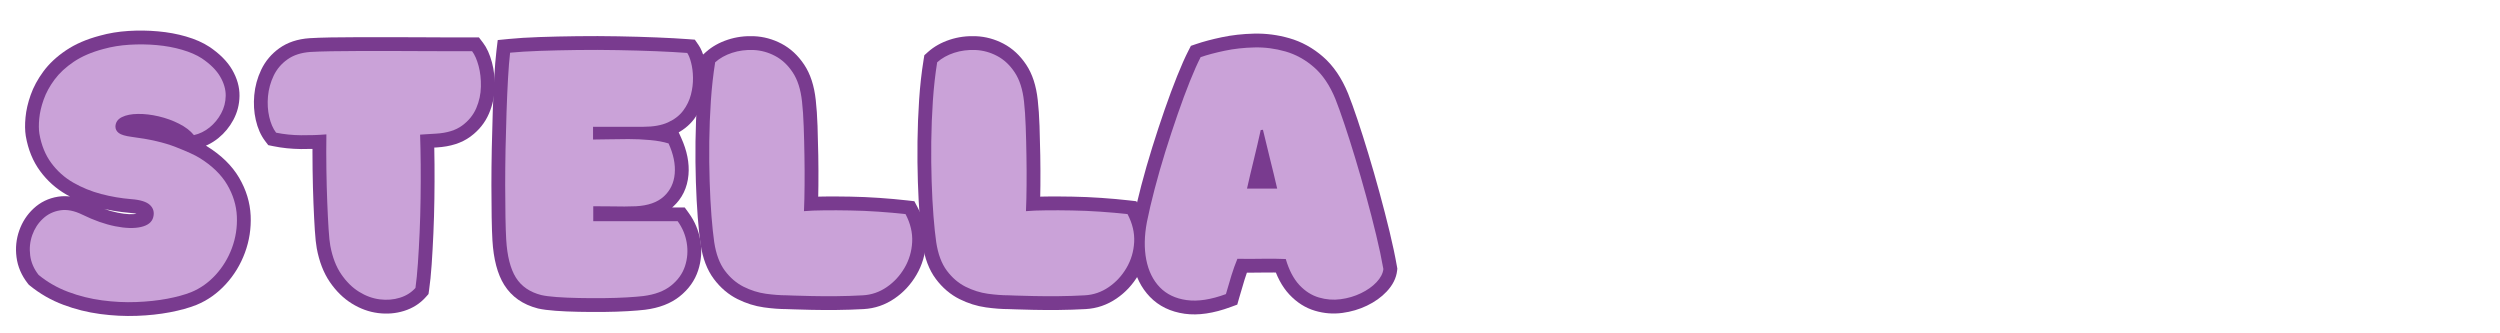
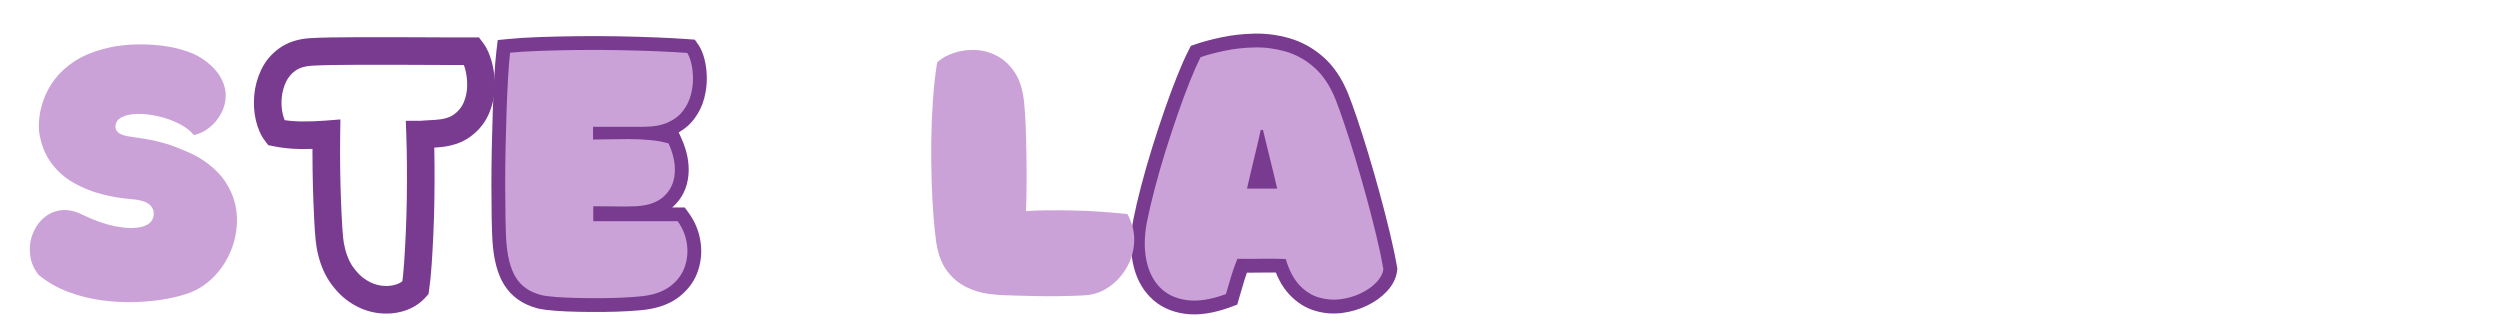
<svg xmlns="http://www.w3.org/2000/svg" width="1200" zoomAndPan="magnify" viewBox="0 0 900 120" height="160" preserveAspectRatio="xMidYMid meet" version="1.0">
  <defs>
    <g />
    <clipPath id="aac8ea9e63">
      <path d="M 403 2 L 500.762 2 L 500.762 105 L 403 105 Z M 403 2 " clip-rule="nonzero" />
    </clipPath>
    <clipPath id="8ae010e660">
      <rect x="0" width="501" y="0" height="111" />
    </clipPath>
  </defs>
  <g transform="matrix(1, 0, 0, 1, 3, 9)">
    <g clip-path="url(#8ae010e660)">
      <g fill="#793b8f" fill-opacity="1">
        <g transform="translate(4.378, 97.578)">
          <g>
-             <path d="M 67.082 -53.945 C 72.254 -50.75 76.121 -46.973 78.688 -42.617 C 81.254 -38.254 82.645 -33.691 82.859 -28.926 C 83.062 -24.309 82.375 -19.863 80.785 -15.582 C 79.207 -11.324 76.918 -7.559 73.918 -4.285 C 70.859 -0.941 67.336 1.547 63.355 3.184 C 60.676 4.254 57.469 5.145 53.738 5.852 C 50.078 6.547 46.121 6.973 41.867 7.129 C 37.582 7.285 33.199 7.066 28.711 6.469 C 24.125 5.859 19.699 4.754 15.43 3.148 C 11.008 1.488 6.996 -0.812 3.398 -3.742 L 2.969 -4.094 L 2.625 -4.531 C 0.355 -7.426 -1 -10.594 -1.438 -14.031 C -1.863 -17.344 -1.531 -20.535 -0.445 -23.605 C 0.652 -26.695 2.363 -29.324 4.691 -31.496 C 7.172 -33.809 10.117 -35.23 13.527 -35.773 C 16.977 -36.32 20.613 -35.656 24.441 -33.781 C 28.238 -31.91 31.777 -30.648 35.059 -30 C 38.078 -29.398 40.48 -29.301 42.266 -29.707 C 42.77 -29.82 43.094 -29.934 43.242 -30.051 C 43.113 -29.949 43.027 -29.809 42.977 -29.629 C 42.996 -29.695 43.004 -29.738 43.004 -29.754 C 43.004 -29.691 43.016 -29.613 43.035 -29.527 C 43.082 -29.352 43.141 -29.23 43.203 -29.168 C 43.223 -29.148 43.234 -29.137 43.246 -29.133 C 43.227 -29.148 43.195 -29.164 43.156 -29.184 C 43 -29.27 42.789 -29.352 42.523 -29.434 C 41.758 -29.676 40.742 -29.84 39.477 -29.93 C 35.562 -30.25 31.668 -30.918 27.797 -31.934 C 23.777 -32.988 20.016 -34.523 16.512 -36.539 C 12.789 -38.684 9.645 -41.488 7.086 -44.961 C 4.469 -48.508 2.742 -52.73 1.902 -57.625 C 1.594 -59.551 1.562 -61.801 1.812 -64.371 C 2.055 -66.926 2.672 -69.602 3.664 -72.398 C 4.68 -75.277 6.203 -78.09 8.234 -80.844 C 10.309 -83.66 13.027 -86.199 16.391 -88.461 C 19.738 -90.719 23.805 -92.477 28.582 -93.738 C 31.816 -94.645 35.254 -95.211 38.902 -95.438 C 42.453 -95.66 45.984 -95.613 49.504 -95.293 C 53.094 -94.973 56.457 -94.352 59.59 -93.438 C 62.895 -92.477 65.691 -91.238 67.992 -89.73 C 71.715 -87.227 74.445 -84.48 76.184 -81.5 C 77.996 -78.379 78.887 -75.23 78.844 -72.047 C 78.805 -68.969 78.062 -66.086 76.617 -63.398 C 75.242 -60.84 73.445 -58.66 71.219 -56.855 C 68.914 -54.988 66.355 -53.734 63.547 -53.094 L 60.539 -52.402 L 58.586 -54.797 C 57.738 -55.84 56.492 -56.781 54.852 -57.609 C 52.938 -58.578 50.859 -59.328 48.625 -59.855 C 46.402 -60.379 44.312 -60.633 42.367 -60.605 C 40.758 -60.586 39.535 -60.371 38.707 -59.965 C 38.68 -59.953 38.656 -59.941 38.645 -59.934 C 38.652 -59.938 38.66 -59.945 38.676 -59.957 C 38.754 -60.02 38.828 -60.105 38.898 -60.207 C 39.055 -60.434 39.137 -60.641 39.141 -60.836 L 34.18 -61.027 L 39.145 -61.027 C 39.145 -61.375 39.059 -61.719 38.879 -62.055 C 38.738 -62.32 38.578 -62.523 38.395 -62.66 C 38.316 -62.719 38.258 -62.758 38.227 -62.773 C 38.312 -62.734 38.438 -62.688 38.602 -62.641 C 39.113 -62.488 39.797 -62.355 40.656 -62.242 C 47.527 -61.367 53.215 -60.047 57.719 -58.277 C 62.133 -56.543 65.266 -55.094 67.117 -53.926 Z M 61.824 -45.52 C 60.496 -46.352 57.918 -47.523 54.086 -49.027 C 50.352 -50.496 45.441 -51.617 39.359 -52.391 C 36.262 -52.801 33.953 -53.574 32.434 -54.711 C 31.426 -55.465 30.648 -56.367 30.094 -57.414 C 29.504 -58.531 29.211 -59.734 29.211 -61.027 L 29.211 -61.121 L 29.215 -61.219 C 29.281 -62.941 29.781 -64.484 30.715 -65.84 C 31.598 -67.121 32.801 -68.137 34.332 -68.887 C 36.504 -69.953 39.141 -70.504 42.242 -70.543 C 45.004 -70.578 47.891 -70.238 50.906 -69.527 C 53.91 -68.816 56.723 -67.801 59.34 -66.473 C 62.234 -65.008 64.551 -63.207 66.289 -61.074 L 62.438 -57.934 L 61.332 -62.777 C 62.645 -63.078 63.855 -63.676 64.965 -64.578 C 66.152 -65.543 67.121 -66.715 67.867 -68.102 C 68.543 -69.359 68.891 -70.719 68.91 -72.176 C 68.926 -73.523 68.488 -74.965 67.598 -76.5 C 66.625 -78.168 64.938 -79.809 62.539 -81.426 C 61.07 -82.391 59.16 -83.215 56.809 -83.898 C 54.293 -84.633 51.559 -85.133 48.613 -85.398 C 45.598 -85.672 42.566 -85.711 39.523 -85.52 C 36.574 -85.336 33.773 -84.875 31.117 -84.129 C 27.422 -83.156 24.359 -81.852 21.941 -80.223 C 19.531 -78.598 17.625 -76.84 16.23 -74.945 C 14.785 -72.988 13.719 -71.035 13.031 -69.086 C 12.312 -67.055 11.867 -65.168 11.703 -63.422 C 11.535 -61.695 11.535 -60.32 11.695 -59.305 C 12.27 -55.957 13.398 -53.141 15.082 -50.859 C 16.82 -48.504 18.945 -46.602 21.465 -45.152 C 24.203 -43.578 27.152 -42.375 30.316 -41.543 C 33.629 -40.676 36.918 -40.109 40.184 -39.84 C 44.668 -39.52 47.957 -38.359 50.059 -36.363 C 51.359 -35.121 52.223 -33.68 52.652 -32.027 C 53.062 -30.449 53.039 -28.797 52.578 -27.07 C 52.059 -25.121 51 -23.52 49.402 -22.254 C 48.074 -21.207 46.43 -20.461 44.461 -20.016 C 41.301 -19.301 37.523 -19.379 33.121 -20.254 C 28.984 -21.074 24.633 -22.609 20.07 -24.859 C 18.125 -25.812 16.465 -26.18 15.086 -25.961 C 13.672 -25.734 12.465 -25.16 11.469 -24.23 C 10.324 -23.164 9.477 -21.848 8.922 -20.285 C 8.359 -18.703 8.191 -17.039 8.418 -15.289 C 8.625 -13.664 9.301 -12.121 10.445 -10.66 L 6.535 -7.594 L 9.672 -11.445 C 12.434 -9.199 15.516 -7.434 18.926 -6.152 C 22.488 -4.812 26.184 -3.891 30.02 -3.379 C 33.949 -2.855 37.777 -2.664 41.504 -2.801 C 45.258 -2.938 48.719 -3.309 51.887 -3.91 C 54.988 -4.496 57.551 -5.195 59.582 -6.008 C 62.191 -7.082 64.531 -8.742 66.59 -10.996 C 68.715 -13.312 70.34 -15.996 71.469 -19.039 C 72.59 -22.059 73.078 -25.207 72.93 -28.48 C 72.793 -31.602 71.855 -34.633 70.125 -37.574 C 68.391 -40.52 65.637 -43.16 61.855 -45.496 Z M 61.824 -45.52 " />
-           </g>
+             </g>
        </g>
      </g>
      <g fill="#793b8f" fill-opacity="1">
        <g transform="translate(87.564, 97.578)">
          <g>
            <path d="M 83.348 -91.148 C 84.684 -89.395 85.746 -87.055 86.535 -84.133 C 87.273 -81.375 87.609 -78.422 87.543 -75.27 C 87.469 -71.949 86.777 -68.754 85.465 -65.691 C 84.047 -62.391 81.812 -59.617 78.758 -57.375 C 75.645 -55.09 71.629 -53.801 66.711 -53.504 C 65.188 -53.445 63.949 -53.375 62.996 -53.293 C 61.824 -53.195 61.051 -53.145 60.672 -53.145 L 60.672 -58.113 L 65.637 -58.289 C 65.758 -54.945 65.832 -51.277 65.863 -47.285 C 65.891 -43.305 65.875 -39.207 65.816 -34.992 C 65.758 -30.762 65.637 -26.633 65.461 -22.609 C 65.281 -18.594 65.074 -14.848 64.836 -11.363 C 64.59 -7.793 64.281 -4.734 63.91 -2.195 L 63.695 -0.719 L 62.699 0.395 C 60.617 2.727 58.008 4.383 54.863 5.359 C 51.91 6.281 48.797 6.535 45.523 6.121 C 42.242 5.707 39.086 4.559 36.059 2.672 C 33.055 0.805 30.43 -1.77 28.18 -5.055 C 25.93 -8.34 24.359 -12.387 23.465 -17.199 C 23.195 -18.621 22.965 -20.805 22.773 -23.746 C 22.594 -26.523 22.43 -29.773 22.281 -33.492 C 22.133 -37.215 22.027 -41.203 21.969 -45.457 C 21.91 -49.715 21.91 -53.984 21.969 -58.27 L 26.938 -58.199 L 27.332 -53.246 C 24.242 -53 21.062 -52.891 17.793 -52.922 C 14.355 -52.957 11.035 -53.297 7.84 -53.949 L 6.008 -54.324 L 4.875 -55.812 C 3.324 -57.855 2.203 -60.387 1.516 -63.41 C 0.867 -66.25 0.688 -69.227 0.969 -72.34 C 1.258 -75.516 2.09 -78.551 3.461 -81.438 C 4.945 -84.566 7.129 -87.16 10 -89.219 C 12.941 -91.324 16.559 -92.527 20.848 -92.828 C 22.828 -92.953 25.402 -93.047 28.562 -93.105 C 31.688 -93.164 35.164 -93.195 38.992 -93.195 L 50.691 -93.195 L 62.324 -93.152 L 72.441 -93.105 L 81.855 -93.105 Z M 75.445 -85.129 L 79.395 -88.141 L 79.395 -83.172 L 72.398 -83.172 L 62.289 -83.215 L 50.691 -83.258 L 38.992 -83.258 C 35.227 -83.258 31.812 -83.23 28.754 -83.172 C 25.734 -83.113 23.332 -83.031 21.543 -82.918 C 19.121 -82.75 17.203 -82.156 15.785 -81.141 C 14.305 -80.078 13.188 -78.758 12.438 -77.176 C 11.57 -75.355 11.047 -73.441 10.863 -71.438 C 10.676 -69.371 10.789 -67.43 11.203 -65.617 C 11.574 -63.992 12.102 -62.727 12.785 -61.824 L 8.832 -58.816 L 9.824 -63.688 C 12.398 -63.16 15.086 -62.887 17.887 -62.859 C 20.859 -62.832 23.742 -62.93 26.539 -63.152 L 31.98 -63.586 L 31.902 -58.133 C 31.844 -53.938 31.844 -49.762 31.902 -45.598 C 31.961 -41.43 32.062 -37.527 32.211 -33.891 C 32.355 -30.25 32.516 -27.082 32.688 -24.387 C 32.852 -21.852 33.035 -20.062 33.234 -19.012 C 33.871 -15.578 34.918 -12.797 36.379 -10.668 C 37.84 -8.531 39.484 -6.898 41.305 -5.766 C 43.105 -4.645 44.926 -3.969 46.77 -3.738 C 48.617 -3.504 50.328 -3.633 51.91 -4.125 C 53.301 -4.559 54.426 -5.258 55.289 -6.223 L 58.996 -2.914 L 54.078 -3.633 C 54.414 -5.922 54.695 -8.723 54.922 -12.039 C 55.156 -15.445 55.359 -19.117 55.531 -23.051 C 55.707 -26.973 55.824 -31 55.883 -35.133 C 55.941 -39.277 55.953 -43.305 55.926 -47.211 C 55.898 -51.109 55.824 -54.684 55.707 -57.934 L 55.523 -63.078 L 60.672 -63.078 C 60.766 -63.078 61.258 -63.117 62.148 -63.195 C 63.254 -63.289 64.578 -63.367 66.117 -63.426 C 69.086 -63.602 71.34 -64.254 72.879 -65.383 C 74.477 -66.559 75.625 -67.965 76.332 -69.605 C 77.137 -71.488 77.562 -73.449 77.609 -75.488 C 77.656 -77.691 77.434 -79.711 76.938 -81.547 C 76.488 -83.215 75.992 -84.41 75.445 -85.129 Z M 75.445 -85.129 " />
          </g>
        </g>
      </g>
      <g fill="#793b8f" fill-opacity="1">
        <g transform="translate(174.371, 97.578)">
          <g>
            <path d="M -0.102 -20.109 C -0.223 -22.18 -0.316 -24.941 -0.375 -28.395 C -0.434 -31.809 -0.465 -35.637 -0.465 -39.875 C -0.465 -44.117 -0.418 -48.508 -0.332 -53.043 C -0.242 -57.57 -0.125 -62.023 0.023 -66.406 C 0.172 -70.797 0.352 -74.867 0.559 -78.613 C 0.77 -82.426 1.031 -85.621 1.336 -88.195 L 1.809 -92.156 L 5.777 -92.551 C 8.828 -92.859 12.512 -93.086 16.828 -93.238 C 21.074 -93.387 25.633 -93.488 30.496 -93.547 C 35.375 -93.609 40.27 -93.594 45.176 -93.504 C 50.07 -93.414 54.699 -93.281 59.066 -93.102 C 63.449 -92.926 67.23 -92.715 70.406 -92.477 L 72.77 -92.297 L 74.117 -90.348 C 74.984 -89.098 75.695 -87.395 76.258 -85.234 C 76.77 -83.262 77.043 -81.074 77.078 -78.676 C 77.113 -76.227 76.812 -73.762 76.172 -71.27 C 75.477 -68.574 74.27 -66.078 72.551 -63.785 C 70.719 -61.344 68.258 -59.418 65.16 -58.008 C 62.184 -56.648 58.566 -55.969 54.312 -55.969 L 36.121 -55.969 L 36.121 -60.938 L 41.09 -60.938 L 41.09 -56.344 L 36.121 -56.344 L 36.121 -61.312 C 37.375 -61.312 39.113 -61.344 41.336 -61.398 C 43.645 -61.461 46.145 -61.488 48.84 -61.488 C 51.641 -61.488 54.398 -61.367 57.109 -61.117 C 60.02 -60.848 62.586 -60.367 64.805 -59.676 L 66.926 -59.012 L 67.844 -56.988 C 69.973 -52.309 70.852 -47.859 70.48 -43.637 C 70.07 -38.992 68.227 -35.176 64.945 -32.184 C 61.75 -29.27 57.379 -27.66 51.844 -27.363 C 50.262 -27.301 48.785 -27.266 47.426 -27.266 C 46.102 -27.266 44.57 -27.281 42.836 -27.312 C 41.156 -27.34 38.949 -27.355 36.211 -27.355 L 36.211 -32.324 L 41.176 -32.324 L 41.176 -26.938 L 36.211 -26.938 L 36.211 -31.902 L 69.125 -31.902 L 70.613 -29.852 C 72.777 -26.863 74.16 -23.555 74.758 -19.93 C 75.363 -16.277 75.098 -12.711 73.961 -9.234 C 72.773 -5.582 70.551 -2.461 67.305 0.129 C 64.105 2.684 59.953 4.281 54.852 4.93 C 53.258 5.121 51.16 5.293 48.555 5.445 C 45.973 5.598 43.141 5.688 40.055 5.719 C 37.004 5.75 33.969 5.734 30.945 5.672 C 27.883 5.613 25.113 5.492 22.641 5.309 C 20.008 5.113 17.922 4.84 16.387 4.492 L 16.316 4.477 L 16.25 4.457 C 10.848 3.07 6.809 0.238 4.137 -4.031 C 1.715 -7.898 0.301 -13.258 -0.102 -20.109 Z M 9.816 -20.691 C 10.121 -15.531 11.035 -11.738 12.555 -9.305 C 13.828 -7.273 15.883 -5.895 18.723 -5.164 L 17.488 -0.352 L 18.586 -5.199 C 19.641 -4.957 21.234 -4.758 23.375 -4.602 C 25.668 -4.43 28.258 -4.316 31.141 -4.262 C 34.066 -4.203 37.004 -4.188 39.957 -4.219 C 42.879 -4.246 45.551 -4.332 47.973 -4.473 C 50.375 -4.613 52.25 -4.766 53.602 -4.93 C 56.859 -5.34 59.363 -6.246 61.109 -7.637 C 62.805 -8.992 63.941 -10.551 64.516 -12.316 C 65.148 -14.254 65.297 -16.254 64.957 -18.312 C 64.613 -20.395 63.816 -22.297 62.566 -24.02 L 66.59 -26.938 L 66.59 -21.969 L 31.242 -21.969 L 31.242 -37.293 L 36.211 -37.293 C 39.004 -37.293 41.27 -37.277 43.008 -37.246 C 44.688 -37.219 46.16 -37.203 47.426 -37.203 C 48.656 -37.203 49.949 -37.23 51.309 -37.285 C 54.484 -37.457 56.801 -38.203 58.254 -39.527 C 59.625 -40.777 60.398 -42.434 60.582 -44.504 C 60.801 -46.992 60.207 -49.785 58.801 -52.875 L 63.324 -54.934 L 61.84 -50.191 C 60.293 -50.676 58.41 -51.02 56.199 -51.223 C 53.789 -51.441 51.336 -51.555 48.84 -51.555 C 46.23 -51.555 43.816 -51.523 41.594 -51.469 C 39.285 -51.406 37.461 -51.379 36.121 -51.379 L 31.152 -51.379 L 31.152 -65.906 L 54.312 -65.906 C 57.129 -65.906 59.371 -66.285 61.043 -67.047 C 62.598 -67.758 63.785 -68.656 64.602 -69.746 C 65.531 -70.988 66.18 -72.32 66.547 -73.746 C 66.969 -75.375 67.164 -76.969 67.141 -78.527 C 67.117 -80.133 66.949 -81.535 66.637 -82.742 C 66.375 -83.762 66.145 -84.41 65.949 -84.691 L 70.035 -87.52 L 69.66 -82.566 C 66.598 -82.797 62.93 -83 58.66 -83.176 C 54.371 -83.352 49.816 -83.48 44.996 -83.57 C 40.188 -83.656 35.395 -83.672 30.617 -83.613 C 25.828 -83.555 21.348 -83.453 17.176 -83.305 C 13.07 -83.164 9.602 -82.949 6.766 -82.664 L 6.27 -87.609 L 11.203 -87.023 C 10.922 -84.652 10.68 -81.664 10.48 -78.059 C 10.277 -74.387 10.102 -70.391 9.953 -66.07 C 9.809 -61.734 9.691 -57.328 9.605 -52.848 C 9.516 -48.375 9.473 -44.051 9.473 -39.875 C 9.473 -35.695 9.5 -31.926 9.559 -28.566 C 9.617 -25.25 9.703 -22.625 9.816 -20.691 Z M 9.816 -20.691 " />
          </g>
        </g>
      </g>
      <g fill="#793b8f" fill-opacity="1">
        <g transform="translate(248.726, 97.578)">
          <g>
-             <path d="M 59.188 4.695 C 55.988 4.875 52.746 4.98 49.457 5.012 C 46.199 5.043 43.188 5.027 40.43 4.969 C 37.699 4.906 35.496 4.848 33.824 4.789 L 31.352 4.699 L 31.527 -0.266 L 31.527 4.703 C 29.004 4.703 26.258 4.496 23.289 4.082 C 20.016 3.625 16.84 2.625 13.762 1.086 C 10.469 -0.559 7.633 -2.977 5.25 -6.168 C 2.836 -9.395 1.246 -13.57 0.477 -18.688 C 0.102 -21.293 -0.234 -24.531 -0.539 -28.402 C -0.836 -32.246 -1.062 -36.488 -1.211 -41.129 C -1.363 -45.762 -1.406 -50.59 -1.348 -55.609 C -1.285 -60.645 -1.094 -65.652 -0.762 -70.629 C -0.43 -75.672 0.105 -80.449 0.836 -84.961 L 1.117 -86.699 L 2.434 -87.871 C 4.594 -89.801 7.211 -91.273 10.281 -92.285 C 13.27 -93.27 16.422 -93.688 19.734 -93.543 C 23.18 -93.395 26.469 -92.5 29.594 -90.863 C 32.816 -89.176 35.547 -86.652 37.781 -83.301 C 40 -79.977 41.387 -75.73 41.945 -70.566 C 42.25 -67.867 42.465 -64.758 42.586 -61.242 C 42.707 -57.828 42.797 -54.277 42.855 -50.598 C 42.914 -46.906 42.93 -43.316 42.898 -39.832 C 42.871 -36.332 42.793 -33.168 42.676 -30.348 L 37.711 -30.559 L 37.273 -35.508 C 39.406 -35.695 41.977 -35.805 44.992 -35.836 C 47.922 -35.863 51.074 -35.848 54.445 -35.789 C 57.859 -35.73 61.312 -35.578 64.812 -35.336 C 68.301 -35.098 71.641 -34.797 74.832 -34.434 L 77.445 -34.137 L 78.668 -31.812 C 80.859 -27.648 81.844 -23.434 81.617 -19.168 C 81.398 -15.012 80.266 -11.172 78.211 -7.652 C 76.188 -4.184 73.559 -1.344 70.324 0.875 C 66.945 3.191 63.23 4.465 59.188 4.695 Z M 58.625 -5.227 C 60.824 -5.348 62.852 -6.047 64.707 -7.32 C 66.715 -8.695 68.355 -10.477 69.629 -12.66 C 70.875 -14.793 71.562 -17.137 71.695 -19.691 C 71.824 -22.137 71.219 -24.633 69.879 -27.184 L 74.273 -29.496 L 73.715 -24.562 C 70.668 -24.906 67.473 -25.195 64.129 -25.426 C 60.797 -25.652 57.512 -25.797 54.27 -25.855 C 50.988 -25.914 47.93 -25.926 45.09 -25.898 C 42.336 -25.871 40.02 -25.773 38.148 -25.609 L 32.508 -25.109 L 32.746 -30.77 C 32.863 -33.48 32.934 -36.527 32.965 -39.918 C 32.992 -43.32 32.977 -46.828 32.922 -50.438 C 32.863 -54.055 32.773 -57.543 32.656 -60.898 C 32.543 -64.152 32.348 -67.02 32.066 -69.5 C 31.68 -73.051 30.832 -75.812 29.516 -77.789 C 28.219 -79.734 26.707 -81.156 24.984 -82.059 C 23.168 -83.012 21.273 -83.531 19.301 -83.617 C 17.199 -83.707 15.227 -83.453 13.387 -82.848 C 11.629 -82.266 10.184 -81.473 9.051 -80.461 L 5.742 -84.164 L 10.645 -83.371 C 9.965 -79.168 9.465 -74.699 9.152 -69.973 C 8.836 -65.172 8.645 -60.348 8.59 -55.492 C 8.531 -50.617 8.574 -45.938 8.719 -41.449 C 8.863 -36.961 9.082 -32.871 9.367 -29.18 C 9.656 -25.516 9.965 -22.512 10.301 -20.168 C 10.824 -16.695 11.793 -14.008 13.207 -12.113 C 14.652 -10.184 16.32 -8.742 18.207 -7.801 C 20.312 -6.746 22.465 -6.066 24.664 -5.758 C 27.176 -5.41 29.461 -5.234 31.527 -5.234 L 31.617 -5.234 L 34.18 -5.141 C 35.805 -5.082 37.961 -5.023 40.645 -4.969 C 43.301 -4.91 46.211 -4.895 49.367 -4.922 C 52.496 -4.953 55.582 -5.055 58.625 -5.227 Z M 58.625 -5.227 " />
-           </g>
+             </g>
        </g>
      </g>
      <g fill="#793b8f" fill-opacity="1">
        <g transform="translate(328.645, 97.578)">
          <g>
-             <path d="M 59.188 4.695 C 55.988 4.875 52.746 4.98 49.457 5.012 C 46.199 5.043 43.188 5.027 40.43 4.969 C 37.699 4.906 35.496 4.848 33.824 4.789 L 31.352 4.699 L 31.527 -0.266 L 31.527 4.703 C 29.004 4.703 26.258 4.496 23.289 4.082 C 20.016 3.625 16.84 2.625 13.762 1.086 C 10.469 -0.559 7.633 -2.977 5.25 -6.168 C 2.836 -9.395 1.246 -13.57 0.477 -18.688 C 0.102 -21.293 -0.234 -24.531 -0.539 -28.402 C -0.836 -32.246 -1.062 -36.488 -1.211 -41.129 C -1.363 -45.762 -1.406 -50.59 -1.348 -55.609 C -1.285 -60.645 -1.094 -65.652 -0.762 -70.629 C -0.43 -75.672 0.105 -80.449 0.836 -84.961 L 1.117 -86.699 L 2.434 -87.871 C 4.594 -89.801 7.211 -91.273 10.281 -92.285 C 13.27 -93.27 16.422 -93.688 19.734 -93.543 C 23.18 -93.395 26.469 -92.5 29.594 -90.863 C 32.816 -89.176 35.547 -86.652 37.781 -83.301 C 40 -79.977 41.387 -75.73 41.945 -70.566 C 42.25 -67.867 42.465 -64.758 42.586 -61.242 C 42.707 -57.828 42.797 -54.277 42.855 -50.598 C 42.914 -46.906 42.93 -43.316 42.898 -39.832 C 42.871 -36.332 42.793 -33.168 42.676 -30.348 L 37.711 -30.559 L 37.273 -35.508 C 39.406 -35.695 41.977 -35.805 44.992 -35.836 C 47.922 -35.863 51.074 -35.848 54.445 -35.789 C 57.859 -35.73 61.312 -35.578 64.812 -35.336 C 68.301 -35.098 71.641 -34.797 74.832 -34.434 L 77.445 -34.137 L 78.668 -31.812 C 80.859 -27.648 81.844 -23.434 81.617 -19.168 C 81.398 -15.012 80.266 -11.172 78.211 -7.652 C 76.188 -4.184 73.559 -1.344 70.324 0.875 C 66.945 3.191 63.23 4.465 59.188 4.695 Z M 58.625 -5.227 C 60.824 -5.348 62.852 -6.047 64.707 -7.32 C 66.715 -8.695 68.355 -10.477 69.629 -12.66 C 70.875 -14.793 71.562 -17.137 71.695 -19.691 C 71.824 -22.137 71.219 -24.633 69.879 -27.184 L 74.273 -29.496 L 73.715 -24.562 C 70.668 -24.906 67.473 -25.195 64.129 -25.426 C 60.797 -25.652 57.512 -25.797 54.27 -25.855 C 50.988 -25.914 47.93 -25.926 45.09 -25.898 C 42.336 -25.871 40.02 -25.773 38.148 -25.609 L 32.508 -25.109 L 32.746 -30.77 C 32.863 -33.48 32.934 -36.527 32.965 -39.918 C 32.992 -43.32 32.977 -46.828 32.922 -50.438 C 32.863 -54.055 32.773 -57.543 32.656 -60.898 C 32.543 -64.152 32.348 -67.02 32.066 -69.5 C 31.68 -73.051 30.832 -75.812 29.516 -77.789 C 28.219 -79.734 26.707 -81.156 24.984 -82.059 C 23.168 -83.012 21.273 -83.531 19.301 -83.617 C 17.199 -83.707 15.227 -83.453 13.387 -82.848 C 11.629 -82.266 10.184 -81.473 9.051 -80.461 L 5.742 -84.164 L 10.645 -83.371 C 9.965 -79.168 9.465 -74.699 9.152 -69.973 C 8.836 -65.172 8.645 -60.348 8.59 -55.492 C 8.531 -50.617 8.574 -45.938 8.719 -41.449 C 8.863 -36.961 9.082 -32.871 9.367 -29.18 C 9.656 -25.516 9.965 -22.512 10.301 -20.168 C 10.824 -16.695 11.793 -14.008 13.207 -12.113 C 14.652 -10.184 16.32 -8.742 18.207 -7.801 C 20.312 -6.746 22.465 -6.066 24.664 -5.758 C 27.176 -5.41 29.461 -5.234 31.527 -5.234 L 31.617 -5.234 L 34.18 -5.141 C 35.805 -5.082 37.961 -5.023 40.645 -4.969 C 43.301 -4.91 46.211 -4.895 49.367 -4.922 C 52.496 -4.953 55.582 -5.055 58.625 -5.227 Z M 58.625 -5.227 " />
-           </g>
+             </g>
        </g>
      </g>
      <g clip-path="url(#aac8ea9e63)">
        <g fill="#793b8f" fill-opacity="1">
          <g transform="translate(408.564, 97.578)">
            <g>
              <path d="M -3.547 -27.645 C -2.82 -31.273 -1.871 -35.328 -0.699 -39.809 C 0.469 -44.27 1.785 -48.848 3.25 -53.543 C 4.707 -58.215 6.195 -62.738 7.715 -67.113 C 9.242 -71.516 10.742 -75.551 12.215 -79.215 C 13.715 -82.949 15.059 -85.973 16.246 -88.289 L 17.164 -90.074 L 19.059 -90.723 C 21.664 -91.609 24.746 -92.43 28.297 -93.176 C 31.953 -93.945 35.816 -94.379 39.891 -94.473 C 44.16 -94.574 48.395 -94.027 52.586 -92.828 C 57.004 -91.566 61.051 -89.34 64.723 -86.152 C 68.441 -82.926 71.449 -78.504 73.75 -72.891 C 74.734 -70.422 75.863 -67.305 77.129 -63.535 C 78.379 -59.809 79.691 -55.684 81.059 -51.16 C 82.426 -46.645 83.766 -41.992 85.07 -37.211 C 86.379 -32.422 87.582 -27.754 88.684 -23.203 C 89.797 -18.594 90.688 -14.383 91.355 -10.57 L 91.477 -9.871 L 91.398 -9.168 C 91.102 -6.477 89.836 -3.945 87.602 -1.582 C 85.707 0.426 83.352 2.105 80.531 3.461 C 77.793 4.777 74.852 5.648 71.715 6.07 C 68.391 6.52 65.098 6.262 61.828 5.293 C 58.371 4.273 55.289 2.312 52.582 -0.582 C 49.957 -3.395 47.945 -7.176 46.547 -11.934 L 51.312 -13.336 L 51.102 -8.371 C 48.438 -8.484 45.652 -8.516 42.754 -8.457 C 39.684 -8.398 36.703 -8.398 33.809 -8.457 L 33.914 -13.426 L 38.496 -11.504 C 37.789 -9.824 37.125 -7.973 36.492 -5.945 C 35.828 -3.809 35.18 -1.613 34.543 0.641 L 33.855 3.078 L 31.484 3.953 C 25.285 6.242 19.773 7.051 14.945 6.379 C 9.809 5.66 5.625 3.625 2.387 0.27 C -0.734 -2.965 -2.789 -7.094 -3.773 -12.117 C -4.688 -16.805 -4.617 -21.961 -3.559 -27.59 Z M 6.207 -25.754 C 5.383 -21.371 5.309 -17.465 5.98 -14.023 C 6.586 -10.922 7.773 -8.457 9.535 -6.629 C 11.188 -4.918 13.445 -3.863 16.32 -3.465 C 19.496 -3.02 23.406 -3.652 28.039 -5.367 L 29.762 -0.707 L 24.98 -2.055 C 25.641 -4.395 26.316 -6.672 27.004 -8.895 C 27.73 -11.223 28.504 -13.375 29.332 -15.344 L 30.637 -18.461 L 34.016 -18.391 C 36.777 -18.332 39.625 -18.332 42.559 -18.391 C 45.664 -18.453 48.652 -18.422 51.523 -18.301 L 55.074 -18.148 L 56.078 -14.738 C 57.035 -11.488 58.289 -9.031 59.844 -7.367 C 61.316 -5.789 62.918 -4.746 64.641 -4.234 C 66.555 -3.668 68.469 -3.516 70.387 -3.773 C 72.488 -4.059 74.434 -4.633 76.227 -5.492 C 77.941 -6.316 79.324 -7.285 80.375 -8.398 C 81.086 -9.152 81.469 -9.773 81.523 -10.262 L 86.461 -9.715 L 81.566 -8.859 C 80.938 -12.465 80.09 -16.465 79.027 -20.867 C 77.949 -25.324 76.77 -29.898 75.488 -34.59 C 74.203 -39.285 72.891 -43.852 71.551 -48.281 C 70.211 -52.711 68.93 -56.738 67.711 -60.371 C 66.504 -63.961 65.449 -66.879 64.555 -69.121 C 62.852 -73.281 60.738 -76.453 58.211 -78.648 C 55.645 -80.875 52.859 -82.414 49.859 -83.273 C 46.633 -84.195 43.387 -84.617 40.125 -84.543 C 36.66 -84.461 33.402 -84.098 30.344 -83.453 C 27.184 -82.789 24.496 -82.078 22.27 -81.316 L 20.664 -86.02 L 25.086 -83.75 C 24.035 -81.707 22.82 -78.961 21.434 -75.512 C 20.02 -71.996 18.578 -68.109 17.102 -63.859 C 15.617 -59.578 14.16 -55.152 12.734 -50.582 C 11.316 -46.035 10.043 -41.605 8.914 -37.293 C 7.789 -33 6.883 -29.133 6.195 -25.695 Z M 37.359 -43.648 L 48.219 -43.648 L 48.219 -38.684 L 43.379 -37.57 C 42.562 -41.129 41.715 -44.641 40.844 -48.109 C 39.953 -51.641 39.09 -55.188 38.262 -58.75 L 43.098 -59.879 L 44.668 -55.164 C 43.984 -54.938 43.195 -54.82 42.305 -54.82 L 42.305 -59.789 L 47.156 -58.719 C 46.379 -55.207 45.562 -51.695 44.699 -48.184 C 43.852 -44.738 43.02 -41.207 42.203 -37.59 L 37.359 -38.684 Z M 37.359 -33.715 L 31.145 -33.715 L 32.512 -39.777 C 33.344 -43.457 34.188 -47.051 35.051 -50.555 C 35.895 -53.988 36.695 -57.426 37.453 -60.859 L 38.312 -64.758 L 42.305 -64.758 C 42.117 -64.758 41.859 -64.703 41.527 -64.59 L 46.699 -66.316 L 47.938 -61.008 C 48.754 -57.504 49.602 -54.012 50.477 -50.539 C 51.367 -47 52.23 -43.418 53.062 -39.793 L 54.457 -33.715 Z M 37.359 -33.715 " />
            </g>
          </g>
        </g>
      </g>
      <g fill="#caa2d8" fill-opacity="1">
        <g transform="translate(4.378, 97.578)">
          <g>
            <path d="M 64.469 -49.719 C 68.945 -46.945 72.258 -43.738 74.406 -40.094 C 76.551 -36.445 77.711 -32.648 77.891 -28.703 C 78.066 -24.754 77.477 -20.953 76.125 -17.297 C 74.77 -13.648 72.812 -10.426 70.25 -7.625 C 67.688 -4.832 64.758 -2.758 61.469 -1.406 C 59.113 -0.469 56.227 0.32 52.812 0.969 C 49.395 1.613 45.68 2.008 41.672 2.156 C 37.672 2.312 33.566 2.109 29.359 1.547 C 25.148 0.984 21.086 -0.031 17.172 -1.5 C 13.254 -2.969 9.707 -5 6.531 -7.594 C 4.82 -9.77 3.805 -12.125 3.484 -14.656 C 3.16 -17.188 3.41 -19.613 4.234 -21.938 C 5.055 -24.27 6.336 -26.242 8.078 -27.859 C 9.816 -29.484 11.891 -30.484 14.297 -30.859 C 16.711 -31.242 19.363 -30.727 22.25 -29.312 C 26.438 -27.258 30.383 -25.863 34.094 -25.125 C 37.801 -24.383 40.891 -24.297 43.359 -24.859 C 45.836 -25.422 47.312 -26.582 47.781 -28.344 C 48.25 -30.113 47.863 -31.586 46.625 -32.766 C 45.395 -33.941 43.129 -34.648 39.828 -34.891 C 36.234 -35.18 32.641 -35.797 29.047 -36.734 C 25.461 -37.68 22.109 -39.051 18.984 -40.844 C 15.867 -42.633 13.234 -44.988 11.078 -47.906 C 8.93 -50.82 7.504 -54.344 6.797 -58.469 C 6.566 -59.938 6.551 -61.742 6.75 -63.891 C 6.957 -66.047 7.488 -68.328 8.344 -70.734 C 9.195 -73.148 10.492 -75.535 12.234 -77.891 C 13.973 -80.242 16.281 -82.391 19.156 -84.328 C 22.039 -86.273 25.602 -87.812 29.844 -88.938 C 32.789 -89.758 35.91 -90.27 39.203 -90.469 C 42.504 -90.676 45.785 -90.633 49.047 -90.344 C 52.316 -90.051 55.363 -89.488 58.188 -88.656 C 61.02 -87.832 63.379 -86.805 65.266 -85.578 C 68.328 -83.516 70.535 -81.316 71.891 -78.984 C 73.242 -76.66 73.906 -74.363 73.875 -72.094 C 73.844 -69.832 73.297 -67.719 72.234 -65.75 C 71.18 -63.781 69.801 -62.102 68.094 -60.719 C 66.383 -59.332 64.5 -58.406 62.438 -57.938 C 61.145 -59.52 59.363 -60.883 57.094 -62.031 C 54.82 -63.188 52.375 -64.07 49.75 -64.688 C 47.133 -65.301 44.648 -65.594 42.297 -65.562 C 39.941 -65.539 38.016 -65.16 36.516 -64.422 C 35.016 -63.68 34.234 -62.551 34.172 -61.031 C 34.172 -60.082 34.582 -59.297 35.406 -58.672 C 36.238 -58.055 37.77 -57.602 40 -57.312 C 46.477 -56.488 51.773 -55.266 55.891 -53.641 C 60.016 -52.023 62.875 -50.719 64.469 -49.719 Z M 64.469 -49.719 " />
          </g>
        </g>
      </g>
      <g fill="#caa2d8" fill-opacity="1">
        <g transform="translate(87.564, 97.578)">
          <g>
-             <path d="M 79.391 -88.141 C 80.336 -86.898 81.117 -85.129 81.734 -82.828 C 82.348 -80.535 82.625 -78.051 82.562 -75.375 C 82.508 -72.695 81.953 -70.117 80.891 -67.641 C 79.828 -65.172 78.133 -63.082 75.812 -61.375 C 73.488 -59.664 70.352 -58.695 66.406 -58.469 C 64.875 -58.406 63.594 -58.328 62.562 -58.234 C 61.539 -58.148 60.91 -58.109 60.672 -58.109 C 60.785 -54.805 60.859 -51.18 60.891 -47.234 C 60.922 -43.297 60.906 -39.238 60.844 -35.062 C 60.789 -30.883 60.676 -26.805 60.5 -22.828 C 60.32 -18.859 60.113 -15.148 59.875 -11.703 C 59.633 -8.254 59.344 -5.328 59 -2.922 C 57.52 -1.266 55.645 -0.086 53.375 0.609 C 51.113 1.316 48.703 1.508 46.141 1.188 C 43.578 0.863 41.086 -0.047 38.672 -1.547 C 36.266 -3.047 34.133 -5.148 32.281 -7.859 C 30.426 -10.566 29.113 -13.984 28.344 -18.109 C 28.113 -19.336 27.91 -21.32 27.734 -24.062 C 27.555 -26.801 27.395 -30.008 27.25 -33.688 C 27.102 -37.363 27 -41.305 26.938 -45.516 C 26.875 -49.734 26.875 -53.961 26.938 -58.203 C 23.988 -57.961 20.953 -57.859 17.828 -57.891 C 14.711 -57.922 11.711 -58.227 8.828 -58.812 C 7.711 -60.289 6.891 -62.191 6.359 -64.516 C 5.828 -66.836 5.676 -69.289 5.906 -71.875 C 6.145 -74.469 6.82 -76.941 7.938 -79.297 C 9.062 -81.66 10.711 -83.617 12.891 -85.172 C 15.066 -86.734 17.832 -87.633 21.188 -87.875 C 23.07 -87.988 25.562 -88.07 28.656 -88.125 C 31.75 -88.188 35.191 -88.219 38.984 -88.219 C 42.785 -88.219 46.688 -88.219 50.688 -88.219 C 54.695 -88.219 58.566 -88.203 62.297 -88.172 C 66.035 -88.148 69.406 -88.141 72.406 -88.141 C 75.414 -88.141 77.742 -88.141 79.391 -88.141 Z M 79.391 -88.141 " />
-           </g>
+             </g>
        </g>
      </g>
      <g fill="#caa2d8" fill-opacity="1">
        <g transform="translate(174.371, 97.578)">
          <g>
            <path d="M 4.859 -20.406 C 4.742 -22.406 4.656 -25.098 4.594 -28.484 C 4.531 -31.867 4.5 -35.664 4.5 -39.875 C 4.5 -44.082 4.539 -48.438 4.625 -52.938 C 4.719 -57.445 4.836 -61.879 4.984 -66.234 C 5.129 -70.586 5.305 -74.617 5.516 -78.328 C 5.723 -82.035 5.973 -85.129 6.266 -87.609 C 9.211 -87.898 12.789 -88.117 17 -88.266 C 21.207 -88.41 25.723 -88.516 30.547 -88.578 C 35.379 -88.641 40.223 -88.625 45.078 -88.531 C 49.941 -88.445 54.535 -88.316 58.859 -88.141 C 63.18 -87.961 66.906 -87.754 70.031 -87.516 C 70.562 -86.754 71.031 -85.578 71.438 -83.984 C 71.852 -82.391 72.078 -80.594 72.109 -78.594 C 72.141 -76.594 71.891 -74.562 71.359 -72.5 C 70.828 -70.438 69.898 -68.52 68.578 -66.75 C 67.254 -64.988 65.426 -63.578 63.094 -62.516 C 60.77 -61.461 57.844 -60.938 54.312 -60.938 C 53.133 -60.938 52.047 -60.938 51.047 -60.938 C 50.047 -60.938 48.926 -60.938 47.688 -60.938 C 46.445 -60.938 44.914 -60.938 43.094 -60.938 C 41.27 -60.938 38.945 -60.938 36.125 -60.938 C 36.125 -60.227 36.125 -59.504 36.125 -58.766 C 36.125 -58.035 36.125 -57.227 36.125 -56.344 C 37.414 -56.344 39.191 -56.367 41.453 -56.422 C 43.723 -56.484 46.18 -56.516 48.828 -56.516 C 51.484 -56.516 54.094 -56.395 56.656 -56.156 C 59.219 -55.926 61.438 -55.52 63.312 -54.938 C 65.082 -51.051 65.82 -47.426 65.531 -44.062 C 65.238 -40.707 63.926 -37.969 61.594 -35.844 C 59.27 -33.727 55.93 -32.555 51.578 -32.328 C 50.098 -32.266 48.711 -32.234 47.422 -32.234 C 46.129 -32.234 44.629 -32.25 42.922 -32.281 C 41.211 -32.312 38.973 -32.328 36.203 -32.328 C 36.203 -31.379 36.203 -30.477 36.203 -29.625 C 36.203 -28.77 36.203 -27.875 36.203 -26.938 C 36.504 -26.938 36.828 -26.938 37.172 -26.938 C 37.523 -26.938 37.879 -26.938 38.234 -26.938 C 42.941 -26.938 47.664 -26.938 52.406 -26.938 C 57.145 -26.938 61.875 -26.938 66.594 -26.938 C 68.301 -24.582 69.391 -21.977 69.859 -19.125 C 70.328 -16.27 70.117 -13.488 69.234 -10.781 C 68.348 -8.07 66.672 -5.727 64.203 -3.75 C 61.734 -1.781 58.406 -0.531 54.219 0 C 52.75 0.176 50.766 0.336 48.266 0.484 C 45.766 0.629 43.008 0.719 40 0.75 C 37 0.781 34.008 0.766 31.031 0.703 C 28.062 0.648 25.383 0.535 23 0.359 C 20.613 0.18 18.773 -0.055 17.484 -0.359 C 13.359 -1.41 10.312 -3.508 8.344 -6.656 C 6.375 -9.812 5.211 -14.395 4.859 -20.406 Z M 4.859 -20.406 " />
          </g>
        </g>
      </g>
      <g fill="#caa2d8" fill-opacity="1">
        <g transform="translate(248.726, 97.578)">
          <g>
-             <path d="M 58.906 -0.266 C 55.781 -0.086 52.613 0.016 49.406 0.047 C 46.195 0.078 43.238 0.062 40.531 0 C 37.82 -0.062 35.645 -0.117 34 -0.172 C 32.352 -0.234 31.531 -0.266 31.531 -0.266 C 29.227 -0.266 26.707 -0.453 23.969 -0.828 C 21.238 -1.211 18.578 -2.051 15.984 -3.344 C 13.391 -4.645 11.133 -6.578 9.219 -9.141 C 7.312 -11.703 6.035 -15.129 5.391 -19.422 C 5.035 -21.898 4.707 -25.02 4.406 -28.781 C 4.113 -32.551 3.895 -36.719 3.75 -41.281 C 3.602 -45.844 3.555 -50.598 3.609 -55.547 C 3.672 -60.492 3.863 -65.41 4.188 -70.297 C 4.52 -75.18 5.035 -79.801 5.734 -84.156 C 7.391 -85.633 9.422 -86.77 11.828 -87.562 C 14.242 -88.352 16.805 -88.691 19.516 -88.578 C 22.223 -88.461 24.812 -87.754 27.281 -86.453 C 29.758 -85.16 31.879 -83.188 33.641 -80.531 C 35.41 -77.883 36.531 -74.383 37 -70.031 C 37.289 -67.438 37.492 -64.445 37.609 -61.062 C 37.734 -57.676 37.82 -54.16 37.875 -50.516 C 37.938 -46.867 37.953 -43.32 37.922 -39.875 C 37.898 -36.426 37.828 -33.32 37.703 -30.562 C 39.711 -30.738 42.156 -30.836 45.031 -30.859 C 47.914 -30.891 51.02 -30.875 54.344 -30.812 C 57.676 -30.758 61.051 -30.613 64.469 -30.375 C 67.883 -30.145 71.148 -29.852 74.266 -29.5 C 76.035 -26.145 76.832 -22.785 76.656 -19.422 C 76.477 -16.066 75.562 -12.977 73.906 -10.156 C 72.258 -7.332 70.125 -5.02 67.5 -3.219 C 64.883 -1.426 62.02 -0.441 58.906 -0.266 Z M 58.906 -0.266 " />
-           </g>
+             </g>
        </g>
      </g>
      <g fill="#caa2d8" fill-opacity="1">
        <g transform="translate(328.645, 97.578)">
          <g>
            <path d="M 58.906 -0.266 C 55.781 -0.086 52.613 0.016 49.406 0.047 C 46.195 0.078 43.238 0.062 40.531 0 C 37.82 -0.062 35.645 -0.117 34 -0.172 C 32.352 -0.234 31.531 -0.266 31.531 -0.266 C 29.227 -0.266 26.707 -0.453 23.969 -0.828 C 21.238 -1.211 18.578 -2.051 15.984 -3.344 C 13.391 -4.645 11.133 -6.578 9.219 -9.141 C 7.312 -11.703 6.035 -15.129 5.391 -19.422 C 5.035 -21.898 4.707 -25.02 4.406 -28.781 C 4.113 -32.551 3.895 -36.719 3.75 -41.281 C 3.602 -45.844 3.555 -50.598 3.609 -55.547 C 3.672 -60.492 3.863 -65.41 4.188 -70.297 C 4.52 -75.18 5.035 -79.801 5.734 -84.156 C 7.391 -85.633 9.422 -86.77 11.828 -87.562 C 14.242 -88.352 16.805 -88.691 19.516 -88.578 C 22.223 -88.461 24.812 -87.754 27.281 -86.453 C 29.758 -85.16 31.879 -83.188 33.641 -80.531 C 35.41 -77.883 36.531 -74.383 37 -70.031 C 37.289 -67.438 37.492 -64.445 37.609 -61.062 C 37.734 -57.676 37.82 -54.16 37.875 -50.516 C 37.938 -46.867 37.953 -43.32 37.922 -39.875 C 37.898 -36.426 37.828 -33.32 37.703 -30.562 C 39.711 -30.738 42.156 -30.836 45.031 -30.859 C 47.914 -30.891 51.02 -30.875 54.344 -30.812 C 57.676 -30.758 61.051 -30.613 64.469 -30.375 C 67.883 -30.145 71.148 -29.852 74.266 -29.5 C 76.035 -26.145 76.832 -22.785 76.656 -19.422 C 76.477 -16.066 75.562 -12.977 73.906 -10.156 C 72.258 -7.332 70.125 -5.02 67.5 -3.219 C 64.883 -1.426 62.02 -0.441 58.906 -0.266 Z M 58.906 -0.266 " />
          </g>
        </g>
      </g>
      <g fill="#caa2d8" fill-opacity="1">
        <g transform="translate(408.564, 97.578)">
          <g>
            <path d="M 1.328 -26.672 C 2.035 -30.203 2.961 -34.16 4.109 -38.547 C 5.254 -42.93 6.547 -47.438 7.984 -52.062 C 9.43 -56.688 10.906 -61.16 12.406 -65.484 C 13.906 -69.805 15.375 -73.766 16.812 -77.359 C 18.258 -80.953 19.547 -83.836 20.672 -86.016 C 23.078 -86.836 25.957 -87.602 29.312 -88.312 C 32.676 -89.02 36.238 -89.414 40 -89.5 C 43.77 -89.594 47.508 -89.109 51.219 -88.047 C 54.926 -86.984 58.336 -85.098 61.453 -82.391 C 64.578 -79.68 67.145 -75.883 69.156 -71 C 70.094 -68.645 71.176 -65.629 72.406 -61.953 C 73.645 -58.273 74.941 -54.195 76.297 -49.719 C 77.648 -45.25 78.973 -40.645 80.266 -35.906 C 81.566 -31.164 82.758 -26.539 83.844 -22.031 C 84.938 -17.531 85.805 -13.426 86.453 -9.719 C 86.273 -8.125 85.453 -6.547 83.984 -4.984 C 82.516 -3.43 80.645 -2.109 78.375 -1.016 C 76.113 0.078 73.672 0.797 71.047 1.141 C 68.43 1.492 65.828 1.285 63.234 0.516 C 60.641 -0.242 58.297 -1.738 56.203 -3.969 C 54.117 -6.207 52.488 -9.328 51.312 -13.328 C 48.539 -13.453 45.656 -13.484 42.656 -13.422 C 39.656 -13.359 36.738 -13.359 33.906 -13.422 C 33.145 -11.598 32.426 -9.598 31.75 -7.422 C 31.07 -5.242 30.41 -3.004 29.766 -0.703 C 24.348 1.297 19.633 2.016 15.625 1.453 C 11.625 0.898 8.398 -0.641 5.953 -3.172 C 3.516 -5.711 1.895 -9.008 1.094 -13.062 C 0.301 -17.125 0.379 -21.66 1.328 -26.672 Z M 37.359 -38.688 C 39.242 -38.688 41.066 -38.688 42.828 -38.688 C 44.598 -38.688 46.395 -38.688 48.219 -38.688 C 47.395 -42.27 46.539 -45.812 45.656 -49.312 C 44.77 -52.82 43.914 -56.344 43.094 -59.875 C 42.914 -59.812 42.648 -59.781 42.297 -59.781 C 41.535 -56.312 40.727 -52.836 39.875 -49.359 C 39.02 -45.891 38.18 -42.332 37.359 -38.688 Z M 37.359 -38.688 " />
          </g>
        </g>
      </g>
    </g>
  </g>
</svg>